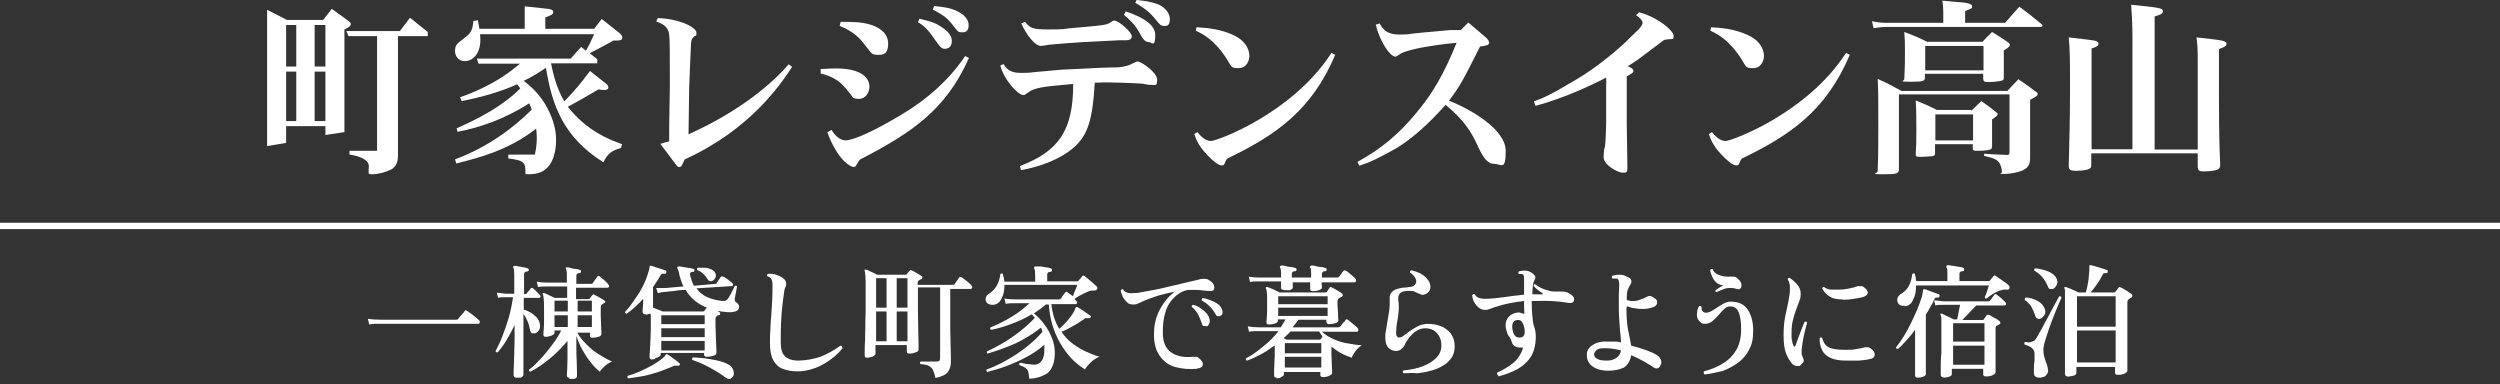
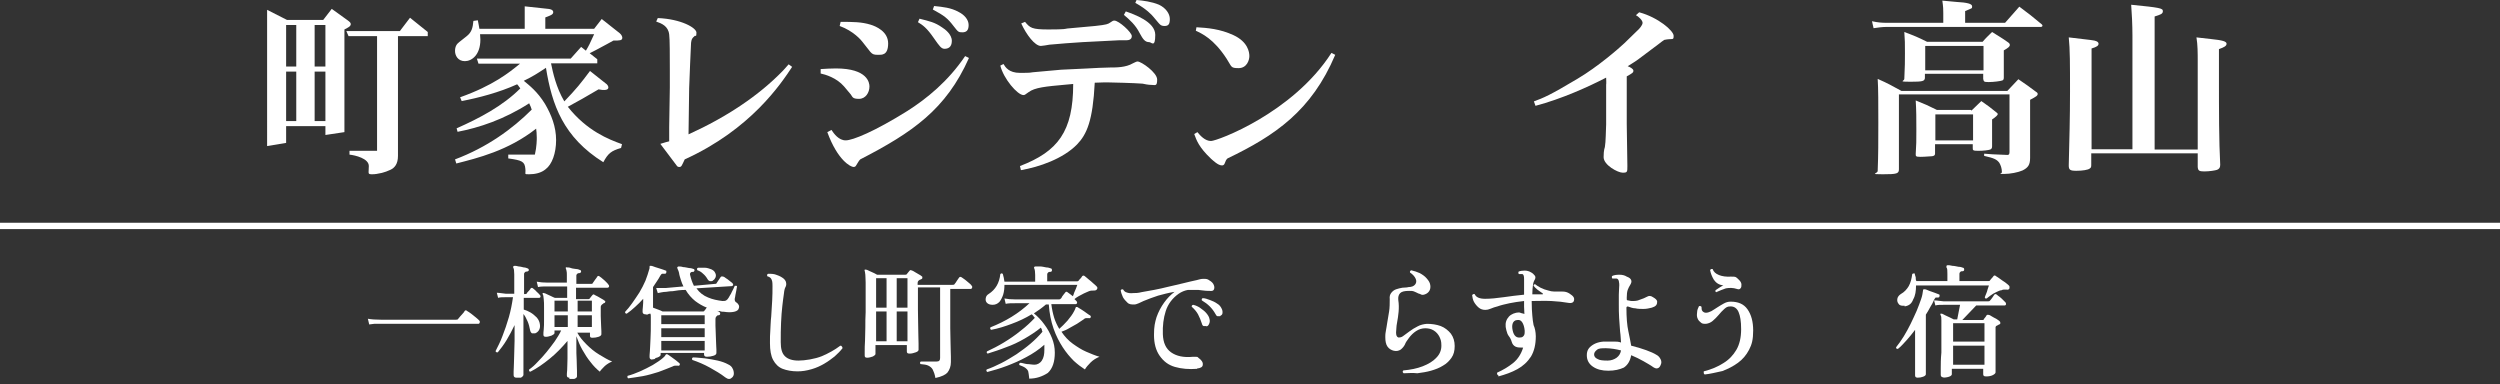
<svg xmlns="http://www.w3.org/2000/svg" id="Layer_1" data-name="Layer 1" version="1.1" viewBox="0 0 789 121.3">
  <rect x="0" y="0" width="789" height="121.3" fill="#333333" stroke="none" />
  <defs>
    <style>
      .cls-1 {
        fill: #fff;
        stroke-width: 0px;
      }
    </style>
  </defs>
  <rect class="cls-1" y="70.3" width="789" height="2" />
  <g>
    <path class="cls-1" d="M104.7,2.8l5,3.6c.7.5,1,.8,1,1.2,0,.7-.7,1-2,1.7v32.4l-6,.9v-2.8h-12.4v5.3l-6,1V3.1l6.3,3.2h11.4s2.7-3.5,2.7-3.5ZM93.5,21V7.9h-3.2v13.1h3.2ZM93.5,22.6h-3.2v15.6h3.2v-15.6ZM99.3,21h3.4V7.9h-3.4v13.1ZM99.3,38.2h3.4v-15.6h-3.4v15.6ZM126.2,9.8l3.2-4.2,5.6,4.5v1.3h-9.4v37.8c0,2.6-1.1,3.8-2.4,4.4-1.6.8-4.1,1.4-5.7,1.4s-1.1-.2-1.1-2.6-4.3-3.4-6.1-3.6v-1.2h8.7V11.4h-9l-.7-1.6s16.9,0,16.9,0Z" />
    <path class="cls-1" d="M150.8,6.4c.3,1.4.3,1.7.5,2.7h14.3V2l7.4.8c.3,0,1.6.2,1.6,1s-.7,1-2.5,1.7v3.6h15.4l2.4-3.1,5.7,4.5c.6.5.8,1.1.8,1.4,0,.9-.8.9-2.8.9l-2,1.1c-3.7,2-3.9,2.1-5.5,2.9l2.4,1.9v1.3h-14.6c.6,2.9,1.6,7.6,4.2,12,4-4.2,5.1-5.6,8.1-9.6l5.3,4.2c.3.3.5.7.5,1,0,.5-.4.8-1.3.8s-.4,0-1.8-.2c-4.6,2.7-6,3.5-9.7,5.5,6,7.6,12.9,10.3,17.1,11.8l-.3,1.2c-3.1.9-4.1,1.7-5.6,4.5-12.6-7.9-16.2-18-18.1-29.8-2.9,1.9-4.1,2.7-7,4.1,1.8,1.5,4.3,3.4,6.7,7.3,2,3.4,3.5,7.2,3.5,11.4s-1.3,7.7-3.3,9.2c-1.4,1.2-3.4,1.6-5.2,1.6s-1,0-1.2-1.7c-.2-2.3-1-2.7-5.4-3.3v-1.2h8.4c.6-2.5.6-4.9.6-5.3,0-1-.1-2.4-.2-2.9-8.9,7-18.6,9.3-25.2,11l-.4-1.3c10.1-3.8,18.1-9.6,24.2-15.7-.2-.7-.3-.9-.8-2-7.9,5.1-15.8,7.7-22.6,9l-.3-1.1c7.2-3.2,14.5-7,20.1-12.6-.5-.6-.5-.8-1-1.3-5.7,2.6-12.3,4.3-17.5,5.3l-.5-1.2c10.4-3.7,15.5-7.8,18.9-10.6h-13.1l-.5-1.6h29.6l3.3-3.7,1.5,1.2c1-1.7,1.2-2.1,2.6-5.2h-36c0,.4.1,1.3.1,1.7,0,4.8-2.7,6.8-4.9,6.8s-3.1-1.8-3.1-3.2.5-2.2,1.3-2.8l2.4-1.9c1.5-1.2,1.9-2.5,2.1-4.8l1.4-.2h0Z" />
    <path class="cls-1" d="M207.6,5.7c7.4.3,12.2,3.1,12.2,4.6s-.3.9-.5,1c-1,.9-1,1-1.2,2.2-.2,4.6-.4,8.5-.6,14.3l-.2,14.6c11.9-5.4,22.2-12.2,29.9-20.2l1.7-1.9,1.1.8c-3.5,5.3-13,19.7-33.9,29.2-.9,1.9-1,2.4-1.7,2.4s-.7-.3-1.4-1.2l-4.6-6.1c1.6-.5,2-.6,2.8-.8v-4.5l.2-12.5v-5.7c0-4.3,0-9.6-.2-11-.3-2.7-2.4-3.5-4.1-4.1,0,0,.5-1.1.5-1.1Z" />
    <path class="cls-1" d="M266.4,27.3c-2.4-2.8-6-3.8-7.4-4.1v-1.4c1.9-.1,3.1-.2,4.8-.2,10.1,0,10.6,4.6,10.6,5.7,0,1.9-1.2,3.9-3.3,3.9s-2-.6-2.6-1.4l-2.1-2.5ZM262.4,41c.8,1.2,2.3,3.3,4.5,3.3s9.1-2.8,19.5-9.3c6.1-3.9,12.8-9.3,18.2-17.3l1.2.6c-7.2,16.2-17.8,23.5-34.3,32-.5.5-.6.8-1.3,1.9-.1.2-.3.5-.8.5-.9,0-5-2-8.3-11l1.3-.7h0ZM272.1,13.1c-.3-.4-2.7-3.3-7.1-4.9l.3-1.3c3.8,0,6.6,0,9.5.9,1.6.5,5.5,2.1,5.5,5.9s-2,3.6-3.2,3.6-1.7-.1-2.4-.9l-2.6-3.3h0ZM290.2,5.9c3.1.8,4.8,1.1,7.2,2.8.8.5,3,2.1,3,4.2s-1.3,2.5-2.3,2.5-1.6-.8-3.4-3.4c-2.2-3.2-3.5-4.1-5-5l.5-1.1h0ZM294.8,1.9c2.8.3,5.3.5,7.8,1.9,1.6.8,3.1,2.3,3.1,4.1s-.8,2.3-2,2.3-1.3-.1-2.7-1.9c-1.9-2.5-2.9-3.3-6.6-5.3l.4-1.1h0Z" />
    <path class="cls-1" d="M343.3,21.6c2-.1,5.2-.3,7.1-.3s4.9,0,7.1-1.3c.5-.2,1.1-.6,1.5-.6,1.2,0,6.2,3.5,6.2,5.7s-.6,1.7-1.7,1.7-2.5-.3-2.9-.4c-2.4-.2-10.1-.4-11-.4s-1.7,0-4.1.1c-.6,12-2.5,16.3-5.6,19.5-4.4,4.5-11.9,7.1-17.7,8.1l-.3-1.3c12-4.6,16.8-10.9,16.8-25.9l-2.2.2c-6.6.6-9.9.9-11.9,2.4-1.1.8-1.2.9-1.6.9-1.9,0-6.3-5.2-7.3-9.3l1-.5c.6,1,1.7,2.8,5.2,2.8s3.4-.1,4.1-.2l8.9-.8s8.4-.4,8.4-.4ZM341.6,13.3c-3,.2-7.4.5-10.4.8-.5.1-2.3.4-2.7.4-1.9,0-4.6-3.6-6.2-7.1l1.2-.5c1.6,1.9,2.1,2.4,7.4,2.4s5.3-.2,5.9-.3l8.8-.8c3.7-.4,4.1-.6,4.8-1.1s.9-.6,1.3-.6c1.4,0,5.5,3.7,5.5,4.9s-1.2,1.3-1.6,1.3h-2.2l-11.8.6h0ZM355.3,3.6c2.5.9,9.3,3.2,9.3,7.4s-1.2,2.3-1.9,2.3c-1.4,0-2-1-3-2.8-1.3-2.6-3.2-4.3-5-5.8l.6-1.1ZM358.7,0c2.1.2,4.7.5,7.1,1.5,2.1,1,3.4,2.8,3.4,4.5s-.5,2.2-1.7,2.2-1.5-.6-1.9-1l-1.6-1.9c-.5-.6-2.1-2.4-5.7-4.4L358.7,0Z" />
    <path class="cls-1" d="M377.9,41.7c.9,1.1,2.4,2.8,4.3,2.8s25.8-8.8,38-27.8l1.2.6c-7.5,17.7-19,25.5-34,32.7-.5.5-.5.6-.9,1.6-.2.6-.7.6-.9.6-1.2,0-2.8-1.6-3.4-2.1-3.9-3.7-4.6-5.9-5.3-7.8l1-.6h0ZM377.6,8.6c3.4.2,7.4.5,11.7,2.5,4.5,2.1,5,5.3,5,6.6s-.8,3.8-3.4,3.8-2.1-.4-3.8-3c-4.1-6.3-7.8-7.9-9.7-8.8l.2-1.1h0Z" />
-     <path class="cls-1" d="M461,9.5l2.4-2.4,5.4,4.6c.6.5,1.2,1.3,1.2,1.7,0,.9-1,1-2.9,1.3-5.5,10.9-6.1,12.1-9.8,17.1,7.5,2.9,17.9,9.3,17.9,15.8s-1.4,4.1-3.7,4.1-3.7-2.5-5.4-6.2c-1.3-2.8-3.6-7.4-9.9-12.4-5.2,5.9-10.7,10.8-15.4,13.6-5.6,3.2-8.6,4.6-11.8,5.6l-.6-1.2c6.7-3.7,12.9-8.2,19.9-17.1,3.7-4.6,7.4-10.5,11.4-20.5l-2.9.3c-3.4.4-11.7,1.5-14.7,3.1-.2.2-1.5,1-1.7,1-1.6,0-4.9-4.6-6.2-10.1l1.2-.4c.9,1.6,2.1,3.5,6.1,3.5s1.8-.1,7.2-.6c3-.3,8.2-.7,8.9-.8,0,0,3.4,0,3.4,0Z" />
    <path class="cls-1" d="M517.4,3.9c5.9,1.6,10.8,5.8,10.8,7.4s-.3.7-3,1.3c-.5.4-1.3.9-1.6,1.2l-6.4,4.8c-.6.5-2.4,1.6-3.5,2.3.6.2,1.8.8,1.8,1.4s-.3.8-2.1,1.8v15c0,2.1.2,11.4.2,13.3s0,2.1-1.5,2.1-6-2.4-6-4.9.4-3,.4-3.2c.3-1.6.3-5.4.4-7.1v-12.6c.1-.2,0-1.9,0-2.2-5.6,2.9-14,6.7-22.3,8.9l-.5-1.4c3-1.1,5-1.9,13.7-7.1,6.6-3.9,13.2-9.7,14.9-11.3l3.8-3.7c.8-.7,1.9-1.9,1.9-2.7s-1.3-2-2.1-2.4l1-.9h0Z" />
-     <path class="cls-1" d="M540.3,41.7c.9,1.1,2.4,2.8,4.3,2.8s25.8-8.8,38-27.8l1.2.6c-7.5,17.7-19,25.5-34,32.7-.5.5-.5.6-.9,1.6-.2.6-.7.6-.9.6-1.2,0-2.8-1.6-3.4-2.1-3.9-3.7-4.6-5.9-5.3-7.8l1-.6h0ZM540,8.6c3.4.2,7.4.5,11.7,2.5,4.5,2.1,5,5.3,5,6.6s-.8,3.8-3.4,3.8-2.1-.4-3.8-3c-4.1-6.3-7.8-7.9-9.7-8.8,0,0,.2-1.1.2-1.1Z" />
  </g>
  <g>
    <path class="cls-1" d="M116.5,102.3l-.4-1.7c1.1.2,2.4.3,4.1.3h23.7c.3,0,.6,0,.7-.3.1,0,.3-.4.6-.7s.6-.7.9-1c.3-.3.5-.6.5-.7.2-.3.5-.4.9,0,.3.2.7.4,1.2.8s1,.8,1.5,1.2.8.7,1,.9c.2.2.3.4.2.7s-.2.4-.5.4h-32.8c-.5,0-1.1.2-1.6.2h0Z" />
    <path class="cls-1" d="M163,119.2c-.6,0-.9-.3-.9-.8v-1.2c0-.7.1-1.5.1-2.6s.1-2.1.1-3.4.1-2.4.1-3.6v-5c-.8,1.7-1.6,3.2-2.5,4.7s-1.9,2.8-2.8,3.9c-.4,0-.6,0-.7-.4.7-1.4,1.5-2.9,2.2-4.8.7-1.8,1.4-3.8,2-5.9s1-4.2,1.3-6.3h-2.2c-1,0-1.9,0-2.5.2l-.4-1.6c.8,0,1.7.2,2.8.3h2.7v-6.1c0-1.1-.1-1.8-.3-2.1-.1-.2-.1-.3,0-.4,0,0,.1-.2.4-.2s.7,0,1.3.2c.5,0,1.1.2,1.6.3.5,0,.9.2,1.2.3s.4.3.4.5c0,.3-.2.4-.5.5-.3,0-.5,0-.7.2s-.3.3-.3.6v6.3h.4c.2,0,.4,0,.5-.3.1-.2.3-.4.6-.7.3-.3.5-.6.6-.8.2-.2.5-.2.7,0s.7.5,1.1,1c.5.4.8.8,1.1,1.1.2.2.2.4.2.6-.1.2-.2.3-.4.3h-4.9v3.7c.7.2,1.4.5,2.1.9.7.4,1.4,1,2,1.6.6.7.9,1.4,1,2.2.1.7,0,1.3-.3,1.8s-.7.8-1.2,1h-1c-.3-.2-.5-.5-.6-1-.2-1-.4-1.9-.8-2.8-.4-.9-.8-1.7-1.3-2.3v19.2c0,.3-.3.6-.8.9,0,0-.7,0-1.4,0h0ZM179.7,119.2c-.5,0-.8-.2-.8-.7s0-.7.1-1.7c0-1,.1-2.2.1-3.6v-5.6c-1.7,2-3.5,3.9-5.6,5.6s-4.1,3.1-6.1,4.1c-.4,0-.5-.3-.4-.7.9-.6,1.8-1.4,2.7-2.4.9-.9,1.9-2,2.8-3.1.9-1.1,1.8-2.3,2.6-3.4.8-1.2,1.5-2.3,2-3.4h-2.1v.8c0,.3-.3.5-.9.8-.6.2-1.2.4-1.8.4s-.8-.2-.8-.7,0-.8.1-1.6.1-1.9.1-3.1v-3.8c0-1.1,0-2-.1-2.7s-.1-1.3-.3-1.5c-.1-.2-.1-.3,0-.4s.2,0,.4,0,.6.2,1,.4c.4.2.9.4,1.3.6.4.2.8.4,1.1.5h3.9v-3.6h-6c-1.4,0-2.4,0-3.2.2l-.4-1.7c1,.2,2.2.3,3.5.3h6v-2.4c0-.5,0-1-.1-1.3s-.1-.6-.2-.7c-.1-.2-.1-.3,0-.4s.2,0,.4,0c.3,0,.7,0,1.2.2s1.1.2,1.6.3c.5,0,1,.2,1.2.3.2,0,.4.2.4.5s-.2.4-.5.5c-.3,0-.5,0-.7.2s-.3.3-.3.6v2.6h4.6c.3,0,.5,0,.6-.3.1-.2.4-.5.7-1,.4-.5.6-.8.7-1,.2-.3.5-.3.8,0,.3.2.6.4.9.7.4.3.7.6,1.1,1,.3.3.6.6.7.8.2.2.3.5.2.7s-.2.3-.4.3h-10v3.6h3.9c.2,0,.3,0,.4-.2.1,0,.2-.3.4-.5s.3-.4.5-.6.4-.3.7,0l1,.5c.4.2.8.5,1.2.7s.7.4.9.6c.2,0,.3.2.2.4,0,.2-.1.3-.4.4-.1,0-.2,0-.3.2s-.2,0-.3.2c-.2.2-.4.4-.4.8v2.8c0,1,.1,1.9.1,2.7s.1,1.6.1,2.1v1c0,.3-.3.6-.9.8-.6.2-1.2.3-1.9.3s-.8-.2-.8-.7v-.9h-4c.7,1.3,1.7,2.5,2.9,3.7s2.5,2.3,4,3.2,2.8,1.7,4.1,2.2c-.8.3-1.6.8-2.3,1.4-.7.7-1.3,1.3-1.6,1.8-1-.8-2-1.8-2.9-3-1-1.2-1.8-2.5-2.6-3.9s-1.4-2.9-1.9-4.3v3.2c0,1.5,0,2.9.1,4.3,0,1.4.1,2.5.1,3.5v1.7c0,.3-.3.6-.9.8-.2,0-.8,0-1.5,0v-.4ZM175,98.3h4.2v-3.4h-4.2v3.4ZM175,103.2h4.2v-3.7h-4.2v3.7ZM182.3,98.3h4.5v-3.4h-4.5v3.4ZM182.3,103.2h4.5v-3.7h-4.5v3.7Z" />
    <path class="cls-1" d="M205.9,113.5c-.6,0-.9-.3-.9-.8s0-.8.1-1.8c.1-1.1.1-2.4.2-4,.1-1.6.1-3.3.1-5.1v-1.6c0-.5,0-.9-.1-1.2-.2,0-.5,0-.8.2s-.6,0-.8,0c-.6,0-.9-.3-.9-.8s0-.7.1-1.6c.1-.8.1-1.7.1-2.5-.8.9-1.7,1.8-2.6,2.6-.9.8-1.7,1.5-2.6,2.1-.4,0-.6-.3-.5-.6.7-.7,1.4-1.6,2.2-2.7s1.5-2.2,2.3-3.4c.7-1.2,1.4-2.5,1.9-3.7.5-1.3.9-2.5,1.2-3.6.1-.2.1-.4.1-.5v-.4s0,0,.1-.2c0-.1.1-.1.1,0h.3c.3,0,.7.2,1.3.4.6.2,1.3.4,1.9.6.7.2,1.1.4,1.4.5.1,0,.2,0,.2.2v.4c-.1.3-.2.4-.5.4h-.8c-.2,0-.4.3-.6.6-.3.6-.7,1.2-1.1,1.8s-.8,1.2-1.2,1.8v6.5c.5.2,1,.4,1.6.6s1,.4,1.4.6h12.7c.2,0,.4,0,.5-.2s.2-.3.4-.5c.1-.2.2-.4.4-.5-1.3-.5-2.5-1.2-3.7-2.1-1.1-.9-2.2-2.1-3-3.5-1.6,0-3,.2-4.1.4-1.1,0-1.8.2-2,.2-1.1,0-2,.3-2.7.4l-.5-1.6h3l5.6-.5c-.3-.6-.6-1.3-.8-2s-.5-1.5-.6-2.3c-.1-.4-.2-.7-.3-.9s-.2-.4-.2-.5c-.1-.2-.1-.3,0-.4s.2-.2.4-.2c.3,0,.8,0,1.4.2.6,0,1.2.2,1.9.3.6,0,1.1.2,1.4.3.2,0,.3.2.3.5-.1.2-.2.4-.4.4-.3,0-.6,0-.8.2s-.3.4-.2.8c.3,1.3.7,2.4,1.2,3.4l6.6-.6c.3,0,.5,0,.6-.3.1-.2.3-.5.6-.9s.5-.7.6-.9c.2-.3.4-.3.8-.2.3,0,.6.3.9.5.4.2.7.5,1.1.8.4.3.6.5.9.7.2.2.3.4.3.6s-.2.3-.4.4l-11.2.7c1,1.4,2.2,2.3,3.7,2.9,1.4.6,2.9.9,4.5,1.1.5,0,.9,0,1.2-.2s.5-.4.8-.9c.2-.3.4-.8.7-1.2.2-.5.5-1,.7-1.4.2-.5.4-.8.5-1.1h.4c.2,0,.3,0,.3.3-.1.3-.1.6-.2,1.1-.1.5-.2,1-.3,1.5s-.1.9-.2,1.1c-.1.6.1,1,.4,1.2.4.2.6.5.8.8s.2.7.1,1c-.1.6-.6,1-1.5,1.2s-1.9.2-3.2,0c-.4,0-.8,0-1.3-.2-.4,0-.9,0-1.3-.3l.6.3c.2,0,.4.2.5.3.2,0,.3.3.3.5s-.1.4-.4.5h-.3c-.1,0-.2,0-.3.2-.3.2-.5.5-.5,1v2.1c0,.8.1,1.7.1,2.7s.1,1.8.1,2.7.1,1.6.1,2.1v1.1c0,.4-.3.7-1,.9-.6.2-1.3.3-2,.3s-.9-.3-.9-.8v-.4h-13.7v.6c0,.2-.2.4-.5.6s-.7.3-1.1.4c-.2.4-.6.4-1,.4h0ZM198.3,119.4c-.2,0-.2-.2-.3-.4,0-.2,0-.3.1-.4,1.2-.3,2.5-.8,3.9-1.4s2.7-1.3,4-2c1.3-.8,2.4-1.5,3.3-2.3.2-.2.3-.3.4-.4.1,0,.2-.3.3-.4.1-.2.2-.2.2-.3h.4c.3.2.7.4,1.2.8s1,.7,1.5,1.1.9.7,1.1.9c.2.2.2.4.1.6-.1.2-.3.3-.5.2h-.8c-.2,0-.5,0-.8.2-1.4.6-3,1.2-4.6,1.8-1.6.5-3.3,1-4.9,1.3-1.7.3-3.2.5-4.6.7h0ZM208.7,102.3h13.7v-2.8h-13.7v2.8ZM208.7,106.4h13.7v-2.8h-13.7v2.8ZM208.7,110.6h13.7v-3h-13.7v3ZM228.9,119.1c-1.4-1.1-3.1-2.1-4.9-3.1-1.8-1-3.7-1.8-5.5-2.4-.2-.4-.1-.6.2-.8,1.2,0,2.4.2,3.8.3,1.4.2,2.7.4,4,.7,1.3.3,2.4.7,3.3,1.2.7.3,1.2.8,1.4,1.3.3.5.4,1.1.4,1.6s-.2.9-.5,1.2c-.3.3-.6.5-1,.5s-.8-.2-1.2-.5ZM225,88.6c-.7.3-1.3.2-1.7-.5s-.9-1.3-1.4-1.7c-.5-.5-1.1-.9-1.8-1.1-.2-.4-.2-.6.2-.8h2.2c.7,0,1.4.3,2,.5.6.3,1,.6,1.2,1.1.3.5.3,1,.1,1.5-.2.4-.4.7-.8.9h0Z" />
    <path class="cls-1" d="M251.7,117.2c-1.8,0-3.4-.3-4.7-.8s-2.3-1.5-3-2.8-1-3.1-1-5.3,0-2.3.1-3.8.1-3,.3-4.7c.1-1.7.2-3.3.3-4.9s.1-3.2.1-4.6-.1-1.6-.3-2.1-.6-.8-1.3-1c-.1,0-.1-.3-.1-.4,0-.2.1-.3.3-.4,1,0,1.9,0,2.8.4.9.3,1.6.7,2.2,1.2.4.4.7.9.7,1.3.1.5,0,.9-.2,1.3-.2.3-.4,1-.5,2.1-.2,1.1-.3,2.4-.5,3.9-.2,1.6-.3,3.3-.4,5.3-.1,1.9-.1,4-.1,6.1s.4,3.5,1.3,4.4c.9.9,2.3,1.4,4.3,1.4s5.2-.5,7.4-1.4c2.1-.9,4.1-2,5.8-3.3.2,0,.4,0,.5.3.1,0,.2.3.2.5-.7.9-1.5,1.7-2.5,2.6-1,.8-2.1,1.6-3.3,2.3-1.2.7-2.5,1.3-3.9,1.7-1.7.5-3.1.7-4.5.7h0Z" />
    <path class="cls-1" d="M295.2,119.2c-.2-1.1-.5-1.9-.8-2.5s-.8-1-1.4-1.3-1.4-.4-2.5-.5c-.2-.3-.2-.6.1-.8h5c.8,0,1.1-.4,1.1-1.1v-22.3h-7v6.9c0,2.3.1,4.4.1,6.3s.1,3.4.1,4.6v1.9c0,.3-.3.6-.9.8s-1.2.4-1.9.4-.9-.2-.9-.7v-2h-9.9v2.8c0,.3-.3.5-.8.8-.6.2-1.2.4-1.8.4s-.8-.2-.8-.7v-1.4c0-.8,0-1.9.1-3.2,0-1.3.1-2.7.1-4.3s0-3.1.1-4.8v-9.3c0-1.1-.1-2-.1-2.5-.1-.6-.1-1-.2-1.2-.1,0,0-.3,0-.4h.4c.4,0,.9.4,1.7.7.7.3,1.3.6,1.8.9h8.9c.2,0,.4,0,.5-.2s.3-.3.4-.5c.2-.2.3-.4.5-.6s.4-.2.7,0c.3,0,.6.3,1,.5s.8.5,1.2.7c.4.2.7.4.9.6.2,0,.2.3.2.5s-.1.3-.3.4c-.1,0-.2,0-.4.2-.1,0-.2,0-.4.2-.3.2-.4.5-.4,1v.4h11c.3,0,.6,0,.7-.3.2-.2.4-.5.7-1s.6-.8.7-1c.2-.3.5-.3.9,0,.3.2.6.4,1,.7.4.3.8.7,1.2,1,.4.3.7.6.8.8.2.2.3.4.2.7-.1.2-.2.4-.4.4h-6.5v12.3c0,1.9.1,3.6.1,5.1s.1,2.9.1,3.9v1.8c0,1.3-.4,2.4-1.1,3.3-.5.6-1.8,1.3-3.8,1.7h0ZM276.5,97.1h3.3v-9.3h-3.3v9.3ZM276.5,107.7h3.3v-9.4h-3.3v9.4ZM283,97.1h3.4v-9.3h-3.4v9.3ZM283,107.7h3.4v-9.4h-3.4v9.4Z" />
    <path class="cls-1" d="M324.8,119.2c-.1-.9-.2-1.6-.3-2-.2-.5-.5-.8-.9-1.1-.4-.3-1.1-.6-1.9-.9-.1-.4,0-.6.3-.7.6,0,1.3.3,2.1.4.8,0,1.6.2,2.4.2s1.7-.4,2.3-1.3.8-2,.8-3.4v-1.6c-1.7,1.5-3.6,2.8-5.7,3.9-2,1.1-4.1,2-6.2,2.8s-4.2,1.4-6.1,1.9c-.3-.2-.4-.5-.2-.8,1.5-.5,3-1.2,4.6-2s3.2-1.8,4.8-2.8c1.6-1.1,3.1-2.2,4.5-3.4,1.4-1.2,2.6-2.4,3.7-3.7-.1-.2-.2-.5-.2-.7-.1-.2-.2-.4-.3-.6-1.6,1.3-3.3,2.4-5.2,3.5-1.9,1.1-3.8,2-5.8,2.7-2,.8-3.9,1.4-5.8,2-.3-.2-.4-.4-.2-.7,1.7-.8,3.5-1.7,5.3-2.8,1.8-1.1,3.6-2.3,5.3-3.7,1.7-1.3,3.2-2.7,4.5-4.1-.2-.2-.4-.4-.5-.6-.2-.2-.3-.4-.5-.5-2,1.2-4.1,2.2-6.3,3-2.1.8-4.3,1.5-6.5,1.9-.3-.2-.4-.5-.2-.8,4.8-1.9,8.9-4.4,12.3-7.6h-4.3c-1.4,0-2.4,0-3.2.2l-.4-1.7c1,.2,2.1.3,3.5.3h13.6c.3,0,.5,0,.7-.3.1,0,.3-.3.4-.6.2-.3.4-.5.6-.8s.4-.4.4-.5c.2-.3.5-.3.8,0,.4.3,1,.7,1.6,1.2.1-.3.3-.6.4-1.1.2-.5.4-1,.6-1.4.2-.5.3-.8.4-1.1h-23c0,1.1-.1,2.1-.4,3.1-.3.9-.7,1.7-1.2,2.3-.6.6-1.3.9-2.1.9s-1.4-.2-1.8-.6-.5-.9-.4-1.5.4-1,.9-1.3c2.2-1.4,3.4-3.5,3.7-6.3.3-.3.6-.3.8,0,.1.4.2.8.3,1.2.1.4.1.8.2,1.2h9.7v-2.1c0-1-.1-1.7-.3-2.1-.1-.2-.1-.3,0-.4.1-.2.2-.2.4-.2h1.5c.6,0,1.3.2,1.9.3.6,0,1.1.2,1.4.3.3,0,.4.3.4.6s-.2.5-.5.5-.5,0-.7.2-.3.3-.3.7v2.1h9.3c.2,0,.4,0,.6-.2.1-.2.3-.4.6-.7.3-.3.4-.5.5-.7.3-.3.6-.3.9,0,.3.2.7.6,1.2,1s1,.8,1.4,1.2c.5.4.8.7,1.1,1,.3.3.3.6.1.9-.2.3-.5.4-.9.4-.6,0-1.1,0-1.6.2-.4.2-1,.4-1.6.7-.6.3-1.2.6-1.7.9s-1,.6-1.3.9l.6.6c.2.2.3.5.2.7-.1.2-.2.3-.5.3h-7.6c.2,1.6.5,3,.9,4.3s1,2.5,1.6,3.5c.8-.7,1.7-1.6,2.6-2.6.9-1.1,1.6-2,2.1-3,.1-.2.2-.4.3-.6.1-.2.1-.3.1-.4.1-.2.2-.2.2-.3h.4c.3.2.7.4,1.3.8s1.1.7,1.6,1.1.9.6,1.2.8c.2.2.2.4.1.6s-.3.3-.5.2h-.8c-.2,0-.5,0-.9.4-.6.4-1.3.9-2.1,1.4s-1.7.9-2.5,1.4-1.6.8-2.4,1.1c1,1.5,2.2,2.8,3.6,3.8s2.8,1.9,4.2,2.5,2.8,1.2,4.2,1.6c-1,.4-2,1-2.8,1.8s-1.4,1.5-1.8,2.2c-1.1-.7-2.3-1.6-3.5-2.7-1.2-1.2-2.4-2.6-3.5-4.3-1.1-1.7-2.1-3.6-2.9-5.9s-1.3-4.8-1.5-7.6h-.9c-.6.5-1.2,1-1.9,1.5s-1.3.9-1.9,1.3c1.2,1,2.3,2.1,3.3,3.5,1,1.3,1.8,2.8,2.4,4.3s.9,3,.9,4.6c0,2.9-.7,5-2.2,6.4-1.7,1.1-3.6,1.8-5.9,1.8v-.3Z" />
    <path class="cls-1" d="M377.8,116.4c-2.6.2-4.9,0-7-.6s-3.6-1.8-4.8-3.5c-1.2-1.7-1.8-3.9-1.8-6.6s.3-3.9.8-5.6c.6-1.7,1.4-3.2,2.4-4.6s2.1-2.5,3.3-3.4c-1.9.3-3.7.8-5.2,1.2-1.6.5-3.1,1.1-4.6,1.7-.5.2-1,.5-1.5.7s-1,.4-1.4.4c-.9,0-1.6,0-2.2-.6s-1-1-1.4-1.7c-.3-.7-.6-1.4-.7-2.2.2-.3.5-.4.8-.2.2.4.6.8,1.1.9.5.2,1.2.3,2,.2.7,0,1.6,0,2.7-.3,1.1-.2,2.4-.4,3.9-.7s3-.6,4.5-1c1.6-.4,3.2-.7,4.7-1.1s3-.7,4.3-1c.7-.2,1.4-.4,2.1-.4s1.3,0,1.9.5c.7.4,1.2.9,1.4,1.5.2.5.2,1,0,1.4s-.7.5-1.4.4h-.4c-1,0-2-.2-3.1-.3h-3.3c-1.1.2-2,.6-2.9,1.2-2,1.4-3.4,3.3-4.1,5.5s-1,4.6-.9,7.3c.1,2.6.9,4.5,2.6,5.7s4,1.7,6.9,1.4h.9c.3,0,.6,0,.8.3,1.1.8,1.5,1.5,1.4,2.2,0,.7-.7,1.1-1.8,1.2h0ZM380.7,102.9h-.8c-.3,0-.5-.4-.6-.8-.3-1-.7-1.9-1.2-2.9-.5-.9-1.2-1.7-2-2.4,0-.2,0-.3.1-.4s.2-.2.4-.2c.8.2,1.5.5,2.2,1s1.4,1,1.9,1.6.9,1.2,1,1.8c.2.6.1,1.2-.1,1.6-.2.5-.5.8-.9.8h0ZM385.1,99.8h-.8c-.3,0-.5-.3-.7-.7-.5-.9-1.1-1.7-1.8-2.4-.7-.7-1.5-1.3-2.5-1.9-.1-.4,0-.6.3-.7.7,0,1.5.3,2.3.6.8.3,1.5.6,2.2,1.1.7.4,1.1.9,1.4,1.5.3.5.4,1.1.3,1.6,0,.3-.3.6-.7.8h0Z" />
-     <path class="cls-1" d="M402.9,119.2c-.5,0-.8-.2-.8-.7v-1.1c0-.6,0-1.3.1-2.2,0-.9,0-1.7.1-2.7v-3.5c-1.4,1-2.8,2-4.3,2.8s-3,1.5-4.4,2c-.4,0-.5-.4-.4-.7,1.8-.9,3.6-2.2,5.4-3.7,1.9-1.5,3.5-3.1,4.9-4.9h-6.1c-1.4,0-2.4,0-3.2.2l-.4-1.7c1,.2,2.1.3,3.5.3h6.9c.3-.4.6-.9.8-1.3.3-.4.5-.8.7-1.2h-2.4v.5c0,.3-.3.6-.9.8-.6.2-1.3.3-1.9.3s-.8-.2-.8-.7,0-.6.1-1.3c0-.7.1-1.6.1-2.6v-3c0-1.2,0-2.1-.1-2.6s-.1-1-.3-1.2c-.1-.2,0-.3.1-.4s.2,0,.4,0,.6.2,1.1.4c.5.2,1,.4,1.5.7.5.2.9.4,1.2.6h14.5c.2,0,.4,0,.5-.3.1-.2.3-.3.4-.6.2-.2.3-.4.4-.6.2-.3.5-.3.8,0,.3,0,.6.3,1,.5s.8.4,1.2.7c.4.2.7.4.9.6.2.2.3.4.3.6s-.2.4-.4.5c-.1,0-.2,0-.4.2-.1,0-.2,0-.4.2-.3.2-.5.5-.5,1.1s0,1.5.1,2.3c.1.9.1,1.7.1,2.4s.1,1.1.1,1.2c0,.4-.3.7-1,.9-.6.2-1.3.3-1.9.3s-.9-.3-.9-.8v-.6h-8.8c-.3.4-.6.8-.9,1.2-.3.4-.7.8-1,1.2h14.4c.3,0,.5,0,.7-.3.1,0,.3-.3.5-.6.2-.3.4-.6.7-.8s.4-.5.4-.6c.2-.3.5-.3.9,0,.2.2.6.4,1,.8s.8.7,1.2,1,.7.6.8.8c.2.2.2.4.2.7-.1.2-.2.4-.4.4h-11.1c1.1,1,2.4,1.8,3.8,2.4s2.9,1.1,4.5,1.3c1.5.3,3,.5,4.3.6-.7.4-1.4,1-2,1.8s-1,1.5-1.2,2.1c-1.1-.4-2.2-.8-3.3-1.4-1.1-.6-2.1-1.3-3.1-2.1v2.6c0,.8.1,1.7.1,2.5s.1,1.6.1,2.2v1.1c0,.3-.3.5-.9.8s-1.2.4-1.9.4-.9-.2-.9-.7v-.9h-11.5v.8c0,.3-.3.6-.9.8-.2.3-.8.4-1.4.4v-.2ZM405.2,91.5c-.6,0-.9-.2-.9-.7v-2h-6.6c-1.3,0-2.4,0-3.2.2l-.4-1.7c1,.2,2.1.3,3.5.3h6.7v-1.4c0-.9-.1-1.5-.3-1.7-.1-.2-.1-.3,0-.5.1,0,.2-.2.4-.2.3,0,.8,0,1.4.2s1.2.2,1.7.3c.6,0,1,.2,1.3.3.3,0,.4.2.4.5s-.2.5-.5.5-.5,0-.7.2-.3.3-.3.7v1.1h6.1v-1.4c0-.9-.1-1.5-.3-1.7-.1-.2-.1-.3,0-.5.1,0,.2-.2.4-.2.3,0,.8,0,1.4.2s1.2.2,1.7.3c.6,0,1,.2,1.3.3.3,0,.4.2.4.5s-.2.5-.5.5-.5,0-.7.2-.3.3-.3.7v1.1h4.7c.3,0,.5,0,.7-.3.1,0,.3-.3.4-.5.2-.2.4-.5.6-.8s.4-.4.4-.5c.2-.2.5-.3.8,0,.3,0,.6.4,1,.7s.8.6,1.2,1c.4.3.7.6.8.8.2.2.2.4.2.7-.1.2-.2.4-.4.4h-10.5c0,.4,0,.8.1,1.1v.6c0,.3-.3.5-.9.8-.6.2-1.2.3-1.9.3s-.9-.2-.9-.7v-2.1h-5.5v1.7c0,.3-.3.5-.9.8-.6,0-1.2,0-1.9,0h0ZM403.4,96h15.6v-2.5h-15.6v2.5ZM403.4,99.7h15.6v-2.6h-15.6v2.6ZM406,107.2h10.4c.2,0,.4,0,.5-.3.1,0,.1-.2.2-.3s.2-.2.3-.3c-.4-.6-.8-1.2-1.1-1.7h-9c-.3.4-.7.7-1.1,1.1s-.7.7-1.1,1c.2,0,.4.2.5.3.1,0,.3,0,.4.2h0ZM405.5,111.5h11.5v-3.2h-11.5v3.2ZM405.5,116h11.5v-3.4h-11.5v3.4Z" />
    <path class="cls-1" d="M443,117.8c-.4-.3-.4-.6-.1-.9,2.3-.2,4.3-.6,6.1-1.3,1.8-.7,3.3-1.6,4.3-2.7,1.1-1.1,1.6-2.4,1.6-3.8s-.2-1.9-.6-2.8c-.4-.8-1-1.5-1.8-2s-1.7-.7-2.7-.7-2,.3-2.9.9-1.6,1.3-2.2,2.1c-.6.8-1.1,1.5-1.3,2.1-.3.6-.7,1.1-1.3,1.6-.6.4-1.3.6-2.2.4-.8-.2-1.5-.6-2-1.3-.5-.7-.7-1.7-.7-3s.1-1.3.2-2.1c.1-.7.3-1.5.4-2.4.2-1.1.4-2.4.6-3.6s.2-2.6.2-3.9c-.1-.9.1-1.5.5-2s.9-.9,1.5-1.1,1.3-.4,2-.5,1.3,0,1.9-.2c1,0,1.7-.3,2.1-.8s.5-1.1.2-1.8c-.3-.7-.9-1.4-1.8-2-.1-.4.1-.6.4-.7.9.2,1.8.5,2.7.9.9.5,1.6,1,2.2,1.7s1,1.3,1.1,2.1c.1.7,0,1.3-.3,1.8s-.8.9-1.4,1.1c-.5.2-1,.2-1.3,0s-.7-.2-1-.4c-.3-.2-.7-.3-1.1-.5s-1-.2-1.6-.2c-1.4,0-2.3.2-2.8.7s-.7,1.2-.6,2.2c.2,1.2.2,2.5.1,3.7s-.3,2.4-.5,3.5c-.1.6-.2,1.1-.2,1.6s-.1,1-.1,1.4c0,.9.2,1.4.7,1.6.5,0,1,0,1.6-.5.5-.4,1.1-.8,1.9-1.4s1.6-1.1,2.6-1.6c.9-.5,1.9-.7,2.9-.8,1.6,0,3,.2,4.4.7,1.3.5,2.4,1.4,3.2,2.4.8,1.1,1.2,2.4,1.2,3.9s-.3,2.7-1,3.7-1.6,1.9-2.7,2.5c-1.1.7-2.4,1.2-3.8,1.6s-2.8.6-4.3.8c-1.6-.2-3,0-4.3,0h0Z" />
    <path class="cls-1" d="M472.9,118.5c-.4-.2-.5-.5-.4-.9,1.8-.8,3.5-1.8,5-3s2.6-2.9,3.2-4.9h-.2c-.8,0-1.6,0-2.2-.3s-1-.8-1.2-1.5-.5-1.3-.9-1.8-.6-1.1-.8-1.9c-.4-1.4-.3-2.6.3-3.6.6-1,1.5-1.6,2.8-1.9.4,0,.9-.2,1.3,0s.9.2,1.3.4c0-.8-.1-1.6-.1-2.3v-1.8c-1.7.2-3.2.4-4.6.7-1.4.3-2.7.6-3.8,1-.8.2-1.4.4-2.1.7s-1.2.4-1.7.4c-.8,0-1.5-.2-2.1-.7s-1.1-1.1-1.5-1.8c-.4-.7-.5-1.5-.6-2.2.1,0,.2-.2.4-.3h.4c.4,1,1.5,1.5,3.3,1.5s3.6-.2,5.8-.5c2.2-.3,4.3-.6,6.5-.8v-4.9c0-.9-.1-1.4-.5-1.6h-1.1c-.1,0-.2-.2-.2-.4s0-.3.1-.4c.5-.2,1.2-.3,1.9-.3s1.4.2,1.9.5c.6.3,1,.7,1.3,1.1s.2.9-.1,1.4c-.2.3-.4.8-.5,1.6-.1.7-.2,1.7-.2,2.9h3c.5,0,.3,0,.3-.2s-.1-.2-.3-.3c-.4-.3-.9-.6-1.4-1s-.9-.8-1.2-1.2c0-.4.2-.5.5-.5.4.3.9.7,1.7,1.1s1.6.7,2.5.9c.6.2,1.2.3,1.7.3h2c.8,0,1.4,0,2,.2s1.1.5,1.7,1c.5.4.7.8.7,1.2s-.1.8-.4,1-.7.3-1.3.2c-1.7-.3-3.5-.5-5.5-.6s-4.1,0-6.2,0c0,2,.1,3.5.2,4.6s.2,2.1.4,3c.2.5.4,1,.5,1.6s.2,1.2.2,1.9c0,2.6-.5,4.7-1.5,6.4-1.1,1.7-2.5,3-4.3,4s-3.8,1.7-6,2.3v-.3ZM479.9,106.5c.6,0,.9-.4,1.1-.7.2-.4.2-.8.2-1.4-.1-1.2-.4-2.1-.8-2.7s-.9-.8-1.5-.7c-.8,0-1.3.5-1.5,1.1s-.2,1.3,0,2.2c.2.9.5,1.5,1,1.9.4.3.9.4,1.5.3h0Z" />
    <path class="cls-1" d="M507.6,117c-2,0-3.6-.4-4.9-1.3s-1.9-2.1-1.9-3.6.6-2.4,1.8-3.2c1.2-.8,2.8-1.2,4.7-1.1h2.1c.7,0,1.4,0,2.2.3-.1-1-.1-2.2-.3-3.5-.1-1.4-.2-2.8-.3-4.2-.1-1.5-.1-2.9-.1-4.2v-3.2c0-.9.1-1.6.1-2.3.1-.9,0-1.6-.1-2s-.3-.7-.7-.8h-1.3c-.1,0-.2-.2-.2-.4s0-.3.1-.4c.6-.3,1.4-.4,2.3-.4s1.7.2,2.3.6c.8.3,1.2.6,1.4,1.1s0,1-.3,1.5-.6,1-.8,1.6-.3,1.4-.3,2.4,0,.8.4.9c.3,0,.7.2,1.2.2.8,0,1.7,0,2.5-.4.9-.3,1.7-.6,2.4-1,.5-.3,1.1-.3,1.8.2.7.4,1.2.8,1.3,1.3,0,.4,0,.8-.3,1.2-.3.4-.8.6-1.4.8-.8.2-1.7.4-2.6.4s-1.8,0-2.6-.2c-.8,0-1.5-.3-2.1-.5-.4-.2-.7,0-.7.3,0,3.1.2,5.6.6,7.4.4,1.9.7,3.4.9,4.6,1.7.4,3.3.9,4.7,1.4s2.5,1,3.3,1.5c.6.3,1,.8,1.3,1.4s.3,1.2,0,1.8c-.2.5-.5.9-.9,1-.4.2-.9,0-1.4-.3-.8-.6-1.9-1.2-3.1-1.9-1.2-.7-2.5-1.3-3.9-1.9-.3,1.7-1,3-2.3,3.9-1.3.6-2.9,1-5,1h0ZM507.4,113.8c1.1,0,2.1-.4,2.8-.9.8-.6,1.2-1.3,1.4-2.3-.8-.2-1.6-.4-2.4-.5s-1.6-.2-2.3-.2c-1.4,0-2.3,0-2.9.5s-.9.9-.9,1.5.4,1.1,1.1,1.4c.6.4,1.7.5,3.2.5h0Z" />
    <path class="cls-1" d="M538,118.1c-.2,0-.3-.2-.3-.4v-.5c2.4-.6,4.5-1.5,6.2-2.6,1.8-1.1,3.1-2.5,4.1-4.2s1.5-3.9,1.5-6.5-.3-4.2-.8-5.4c-.5-1.2-1.4-1.8-2.5-1.8s-1.4.3-2,.8-1.2,1.2-1.8,1.9c-.6.7-1.2,1.3-1.9,1.9-.6.5-1.3.8-2.1.9-.7,0-1.2,0-1.6-.4-.4-.3-.8-.7-1-1.2-.3-.6-.3-1.2-.2-2,0-.7.3-1.4.6-2h.4c.1,0,.3,0,.4.3,0,.5,0,.9.3,1.3.3.3.6.5,1.1.5s1.1-.2,1.7-.5c.6-.4,1.2-.7,1.9-1.2.6-.4,1.3-.8,2-1.2.7-.4,1.4-.6,2.2-.6,2.3,0,4.1.7,5.3,2.4,1.2,1.7,1.8,3.9,1.8,6.7s-.4,4.4-1.3,6.1c-.9,1.7-2,3-3.5,4.1s-3.1,1.9-4.9,2.6c-1.9.4-3.8.9-5.7,1.1h0ZM541.8,92.2c-.2,0-.3,0-.4-.2v-.4c.3-.2.7-.5,1.2-.8s.9-.6,1.3-.7c-1.4-.2-2.3-.8-3-1.8-.6-1-1-2-1.2-3.1,0,0,.2-.2.4-.3h.4c.3.9,1,1.5,2,1.9s2.3.6,3.8.5c.7,0,1.3,0,1.6.2s.6.5,1,.9.7.9.7,1.4,0,.9-.3,1.2c-.2.3-.6.4-1.1.2-1.2-.4-2.4-.4-3.5-.2-.9.3-1.9.7-2.8,1.1h-.1Z" />
-     <path class="cls-1" d="M568.3,115.3c-.3.2-.7.3-1.2.2-.5,0-.9-.2-1.3-.5-.8-.8-1.5-1.9-2.1-3.4s-.8-3.4-.8-5.9.2-4.1.5-5.8c.4-1.7.7-3.3,1-4.7.3-1.4.5-2.8.5-4.1s0-1.1-.2-1.6c0-.5-.3-1-.5-1.3,0-.4.2-.6.6-.5.8.5,1.6,1.2,2.4,2.1s1.1,1.9,1.1,3-.2,1.6-.5,2.4-.6,1.7-1,2.7-.7,2.1-1,3.3-.4,2.7-.4,4.3,0,1.4.2,2c0,.6.2,1.1.4,1.5,0,.3.3.4.4.4s.2-.2.3-.4c.2-.7.5-1.5.9-2.5s.7-2,1.1-2.9c.4-.9.6-1.7.9-2.1.4,0,.6,0,.7.3,0,.4-.3,1.1-.5,2s-.5,2-.7,3.1c-.2,1.2-.4,2.3-.5,3.5v1.3c0,.3.3.8.5,1.4.2.4.2.9,0,1.3-.4.3-.6.7-1,.9h.2ZM582.5,113.8c-2,0-3.7-.3-4.9-.9s-2.1-1.4-2.6-2.5-.8-2.3-.7-3.7c.2-.3.5-.3.8,0,.4,1.5,1.1,2.5,2.2,3,1.1.5,2.8.7,5,.7s2.2,0,3.3-.2,2-.3,3-.6h1c.3,0,.5.2.8.4.5.3.9.7,1.1,1.2.2.5.2.9,0,1.3s-.6.7-1.3.8c-1.1.3-2.3.4-3.5.5h-4.2,0ZM581.6,94.5c-1.7,0-3-.2-4-.8-1-.6-1.9-1.5-2.5-2.6,0-.4.3-.6.6-.5.5.4,1.2.7,2,.8h3c1.1,0,2.1-.2,3.1-.4,1-.2,1.8-.4,2.5-.7h1.2c.4,0,.9.4,1.3.8.6.6.8,1.2.6,1.6-.2.5-.7.8-1.6,1.1-.7.2-1.6.3-2.7.5-1,.2-2.2.3-3.5.3h0Z" />
    <path class="cls-1" d="M605.3,119.2c-.6,0-.9-.2-.9-.7v-14.4c-.9,1.2-1.8,2.3-2.7,3.3s-1.8,2-2.7,2.7c-.4,0-.6,0-.6-.5.8-1,1.6-2.1,2.4-3.4s1.5-2.6,2.2-4,1.3-2.8,1.9-4.1c.6-1.4,1-2.6,1.4-3.7s.5-2,.6-2.7c0-.2,0-.3.2-.4h.4c.4,0,.8.3,1.4.5.6.2,1.1.4,1.7.6.6.2,1,.4,1.3.5.2,0,.3.3.2.6,0,.3-.2.4-.5.4h-.7s-.3.3-.5.7c-.3.8-.7,1.5-1.2,2.3-.4.8-.9,1.6-1.4,2.4v18.8c0,.3-.3.6-.9.8-.5.2-1.1.3-1.8.3h.2ZM601,96.5c-.8,0-1.4,0-1.8-.6-.4-.5-.5-1-.4-1.6s.5-1.1,1.1-1.5c1.1-.6,1.9-1.5,2.5-2.5.6-1.1.9-2.3,1.1-3.8,0,0,.2-.2.4-.2h.4c0,.4.2.8.3,1.2,0,.4,0,.8.2,1.2h9.8v-2.3c0-1,0-1.7-.3-2v-.5s.2-.2.4-.2c.3,0,.8,0,1.5.2.6,0,1.3.2,1.9.3.7,0,1.1.2,1.4.3.3,0,.4.3.4.6s-.2.5-.5.5-.5,0-.7.2-.3.3-.3.7v2.2h9.2c.2,0,.4,0,.5-.3.2-.2.3-.4.5-.6s.4-.4.5-.6c.2-.3.5-.4.9,0,.3.2.7.4,1.2.8s1,.7,1.6,1.1c.5.4.9.7,1.2,1,0,0,.2.2.2.4v.5c-.2.4-.5.5-.9.4h-.8c-.3,0-.5,0-.8.2-.5,0-1,.3-1.7.6-.6.3-1.2.6-1.7,1s-1,.7-1.3,1h-.4s-.2-.2-.2-.3c0-.2.2-.6.4-1.1s.4-1,.5-1.5c.2-.5.3-.9.4-1.2h-23c0,1.7-.2,3.2-.9,4.4-.5,1.4-1.4,2-2.7,2.2v-.2ZM613.4,119.1c-.6,0-.9-.3-.9-.8v-2.1c0-1.2,0-2.9.2-4.9v-10.2c0-.8,0-1.4-.3-1.7v-.4h.4c.3,0,.6.3,1.1.5s1,.5,1.5.7.9.5,1.2.6h1.1l.9-4.6h-5.1c-1.1,0-2,0-2.7.2l-.4-1.6c.8,0,1.8.2,3,.3h14c.3,0,.5,0,.7-.3.2-.2.4-.5.7-.9s.5-.7.6-.9c.2-.2.5-.3.8,0,.2.2.5.4.9.7.4.3.7.6,1,.9s.6.6.8.8c.2.2.2.4.2.6s-.2.4-.4.4h-9l-4.4,4.6h6.2c.3,0,.5,0,.6-.2,0-.2.3-.4.4-.6.2-.2.3-.4.4-.6.2-.3.4-.3.8-.2.3,0,.6.3,1,.5s.8.5,1.3.7c.4.3.8.5,1,.7s.3.3.3.6,0,.4-.4.5l-.7.4c-.2,0-.3.2-.4.4v14.3c0,.3-.3.6-.9.9-.6.3-1.3.4-2.1.4s-.9-.3-.9-.8v-1.6h-9.9v1.7c0,.3-.3.6-.9.8s-1.4.3-2.1.3h.4ZM616.4,107.8h9.9v-5.8h-9.9v5.8ZM616.4,115.1h9.9v-6h-9.9v6Z" />
-     <path class="cls-1" d="M644.2,119.2c-.7,0-1.3,0-1.7-.3-.4-.2-.6-.6-.6-1.2v-1.4c0-.6,0-1.4.2-2.3v-2.5c0-.8-.5-1.4-1-1.8s-1.3-.7-2.2-1v-.5c0-.2.2-.3.3-.3.8.2,1.4.2,1.9,0s.9-.3,1.2-.6c.3-.5.8-1.2,1.3-2.2.6-1,1.2-2.1,1.8-3.3.7-1.2,1.3-2.4,1.9-3.5.6-1.2,1.2-2.2,1.6-3,.5-.9.8-1.5,1-1.8.4,0,.6,0,.7.4,0,.2-.3.7-.6,1.4-.3.7-.7,1.6-1.1,2.6-.4,1-.8,2.1-1.3,3.3-.4,1.2-.9,2.3-1.2,3.4-.4,1.1-.7,2.1-1,3.1-.3.9-.4,1.7-.5,2.2,0,.8,0,1.6.2,2.4s.4,1.5.7,2.2c.2.4.3.9.4,1.3,0,.4.2.8.2,1.1,0,.6-.2,1.1-.7,1.5,0,.4-.8.6-1.5.7h0ZM644.1,100.5c-.4.2-.7.2-1.1,0-.3,0-.6-.5-.7-1-.3-.9-.7-1.7-1.2-2.7-.6-.9-1.3-1.6-2.1-2.1,0-.4,0-.6.3-.8,1.4,0,2.7.5,3.8,1.1s1.8,1.4,2.2,2.4c.3.7.3,1.4,0,1.9s-.8,1-1.2,1.2ZM648,91.2h-1c-.3,0-.6-.4-.7-.8-.9-2.2-2.3-3.9-4.3-5,0-.3,0-.6.3-.7.9,0,1.8.3,2.8.5.9.3,1.8.6,2.5,1.1s1.2,1,1.5,1.7.3,1.4,0,1.9c-.4.7-.7,1.1-1.2,1.3h.1ZM652.6,118.8c-.6,0-.9-.3-.9-.8v-26.1c0-.4,0-.7-.2-.9v-.4c0,0,.2,0,.4,0,.3,0,.6.2,1.2.4.5.2,1,.4,1.6.7s1,.4,1.2.6h2.4c.2-.6.3-1.3.5-2.1.2-.8.3-1.7.4-2.5,0-.9.2-1.7.2-2.4v-1.6c0,0,.2,0,.4,0,.4,0,.9.2,1.6.4.7.2,1.3.4,2,.6s1.2.4,1.5.5c0,0,.2,0,.3.2v.4c0,.3-.3.4-.5.4h-.7c0,0-.3.2-.4.5-.5,1-1.1,2-1.8,3s-1.4,1.9-2,2.6h7.2c.3,0,.5,0,.6-.2s.3-.3.5-.6c.2-.3.4-.5.5-.7.2-.3.4-.3.8,0,.3,0,.6.3,1,.5s.8.5,1.3.8c.4.3.8.5,1,.7s.3.4.3.6-.2.4-.4.6c0,0-.3,0-.4.2,0,0-.2,0-.3.2-.3.2-.5.5-.5,1.1v21.5c0,.3-.3.6-.9.9-.6.3-1.3.4-2.1.4s-.9-.3-.9-.9v-1.6h-12.2v2c0,.3-.3.6-1,.8-.9.2-1.6.3-2.2.3h.5ZM655.5,103.1h12.2v-9.6h-12.2v9.6ZM655.5,114.4h12.2v-10.1h-12.2v10.1Z" />
  </g>
  <g>
    <path class="cls-1" d="M632.8,7.2l4.5-5.1c3.1,2.3,4.1,3.1,7.1,5.6.2.2.2.3.2.4,0,.2-.2.4-.5.4h-48.7c-1.2,0-2.9.2-4.1.4l-.5-2.2c1.8.4,3.1.5,4.5.5h18v-3.1c0-1,0-1.9-.3-3.9,1.9.2,3.3.3,4.3.4,3.6.2,5.1.6,5.1,1.4s0,.5-2.2,1.5v3.7h12.6ZM633.7,28.5c1.4-1.5,1.8-1.9,3.3-3.5,2.5,1.7,3.2,2.2,5.6,4,.4.2.5.5.5.6,0,.6-.5.9-2.4,1.9v18.3c0,2.2-.6,3.1-2.4,4-1.4.6-3.8,1.1-5.9,1.1s-.6,0-.6-.6c0-1.2-.4-2.2-.8-2.9-.8-1.1-1.7-1.5-4.8-2.2v-.7c2.2.2,2.5.2,7.4.4.5,0,.6-.4.6-1v-18.1h-34.9v23.6c0,1.4-.6,1.6-5.1,1.6s-1.5-.2-1.6-1.1c.2-5.1.2-9.2.2-15.2s0-10.7-.2-13.8c3.4,1.5,4.4,2.1,7.5,3.8h33.5v-.2ZM625.7,13.2c1.2-1.4,1.7-1.8,3-3.1,2.2,1.4,3,1.8,5.1,3.3.4.3.5.5.5.8,0,.5-.5.9-1.9,1.7v8.6c0,.6-.2.8-.5.9-.5.2-2.7.5-4.3.5s-1.5-.2-1.7-1v-1.6h-18.4v1.4c-.2.9-.6,1.1-4.6,1.1s-1.9-.2-1.9-.9c.2-4.7.2-4.9.2-8.1s0-4.1-.2-6.7c3.2,1.2,4.2,1.6,7.2,3.1h17.5ZM622.2,34.9l3.1-3c2.2,1.5,2.8,2,4.8,3.6.3.2.4.4.4.5,0,.3-.6.9-1.8,1.7v8.5c0,.6-.2.8-.6,1-.6.2-2.1.4-3.8.4s-1.7-.2-1.7-.9v-1.2h-11.9v3c0,.5-.3.7-.9.8-.6,0-2.2.2-3.7.2s-1.5-.2-1.5-.9c.2-2.9.2-4.1.2-7.6s0-6-.2-9.3c3,1.2,3.9,1.6,6.7,3h10.7l.2.2ZM607.6,22.2h18.4v-7.7h-18.4v7.7ZM610.8,44.3h11.9v-8.2h-11.9v8.2Z" />
    <path class="cls-1" d="M693.6,47.1v-27.9c0-2.4,0-5.1-.4-7.4,2,.2,3.4.4,4.4.5,4,.4,5.1.8,5.1,1.5s-.7,1.1-2.4,1.7v9.4c0,10,0,19.6.4,27.1,0,.9-.3,1.3-1,1.6-.6.2-2.4.5-4,.5s-2-.2-2.1-1.4v-4.3h-33.6v3.4c0,.8,0,1.1-.5,1.4-.5.4-2.2.7-4.2.7s-2.4-.3-2.4-1.7c.2-8.2.4-14.9.4-23.4s0-13.3-.4-17c7.6.9,8,.9,8.7,1.2.5.2.7.5.7.8,0,.6-.5,1-2.2,1.5v31.8h12.9V11.3c0-3.4-.2-7.3-.4-9.8,9.1.9,10,1.1,10,2s-.7,1.1-2.6,1.7v42h13.7-.1Z" />
  </g>
</svg>